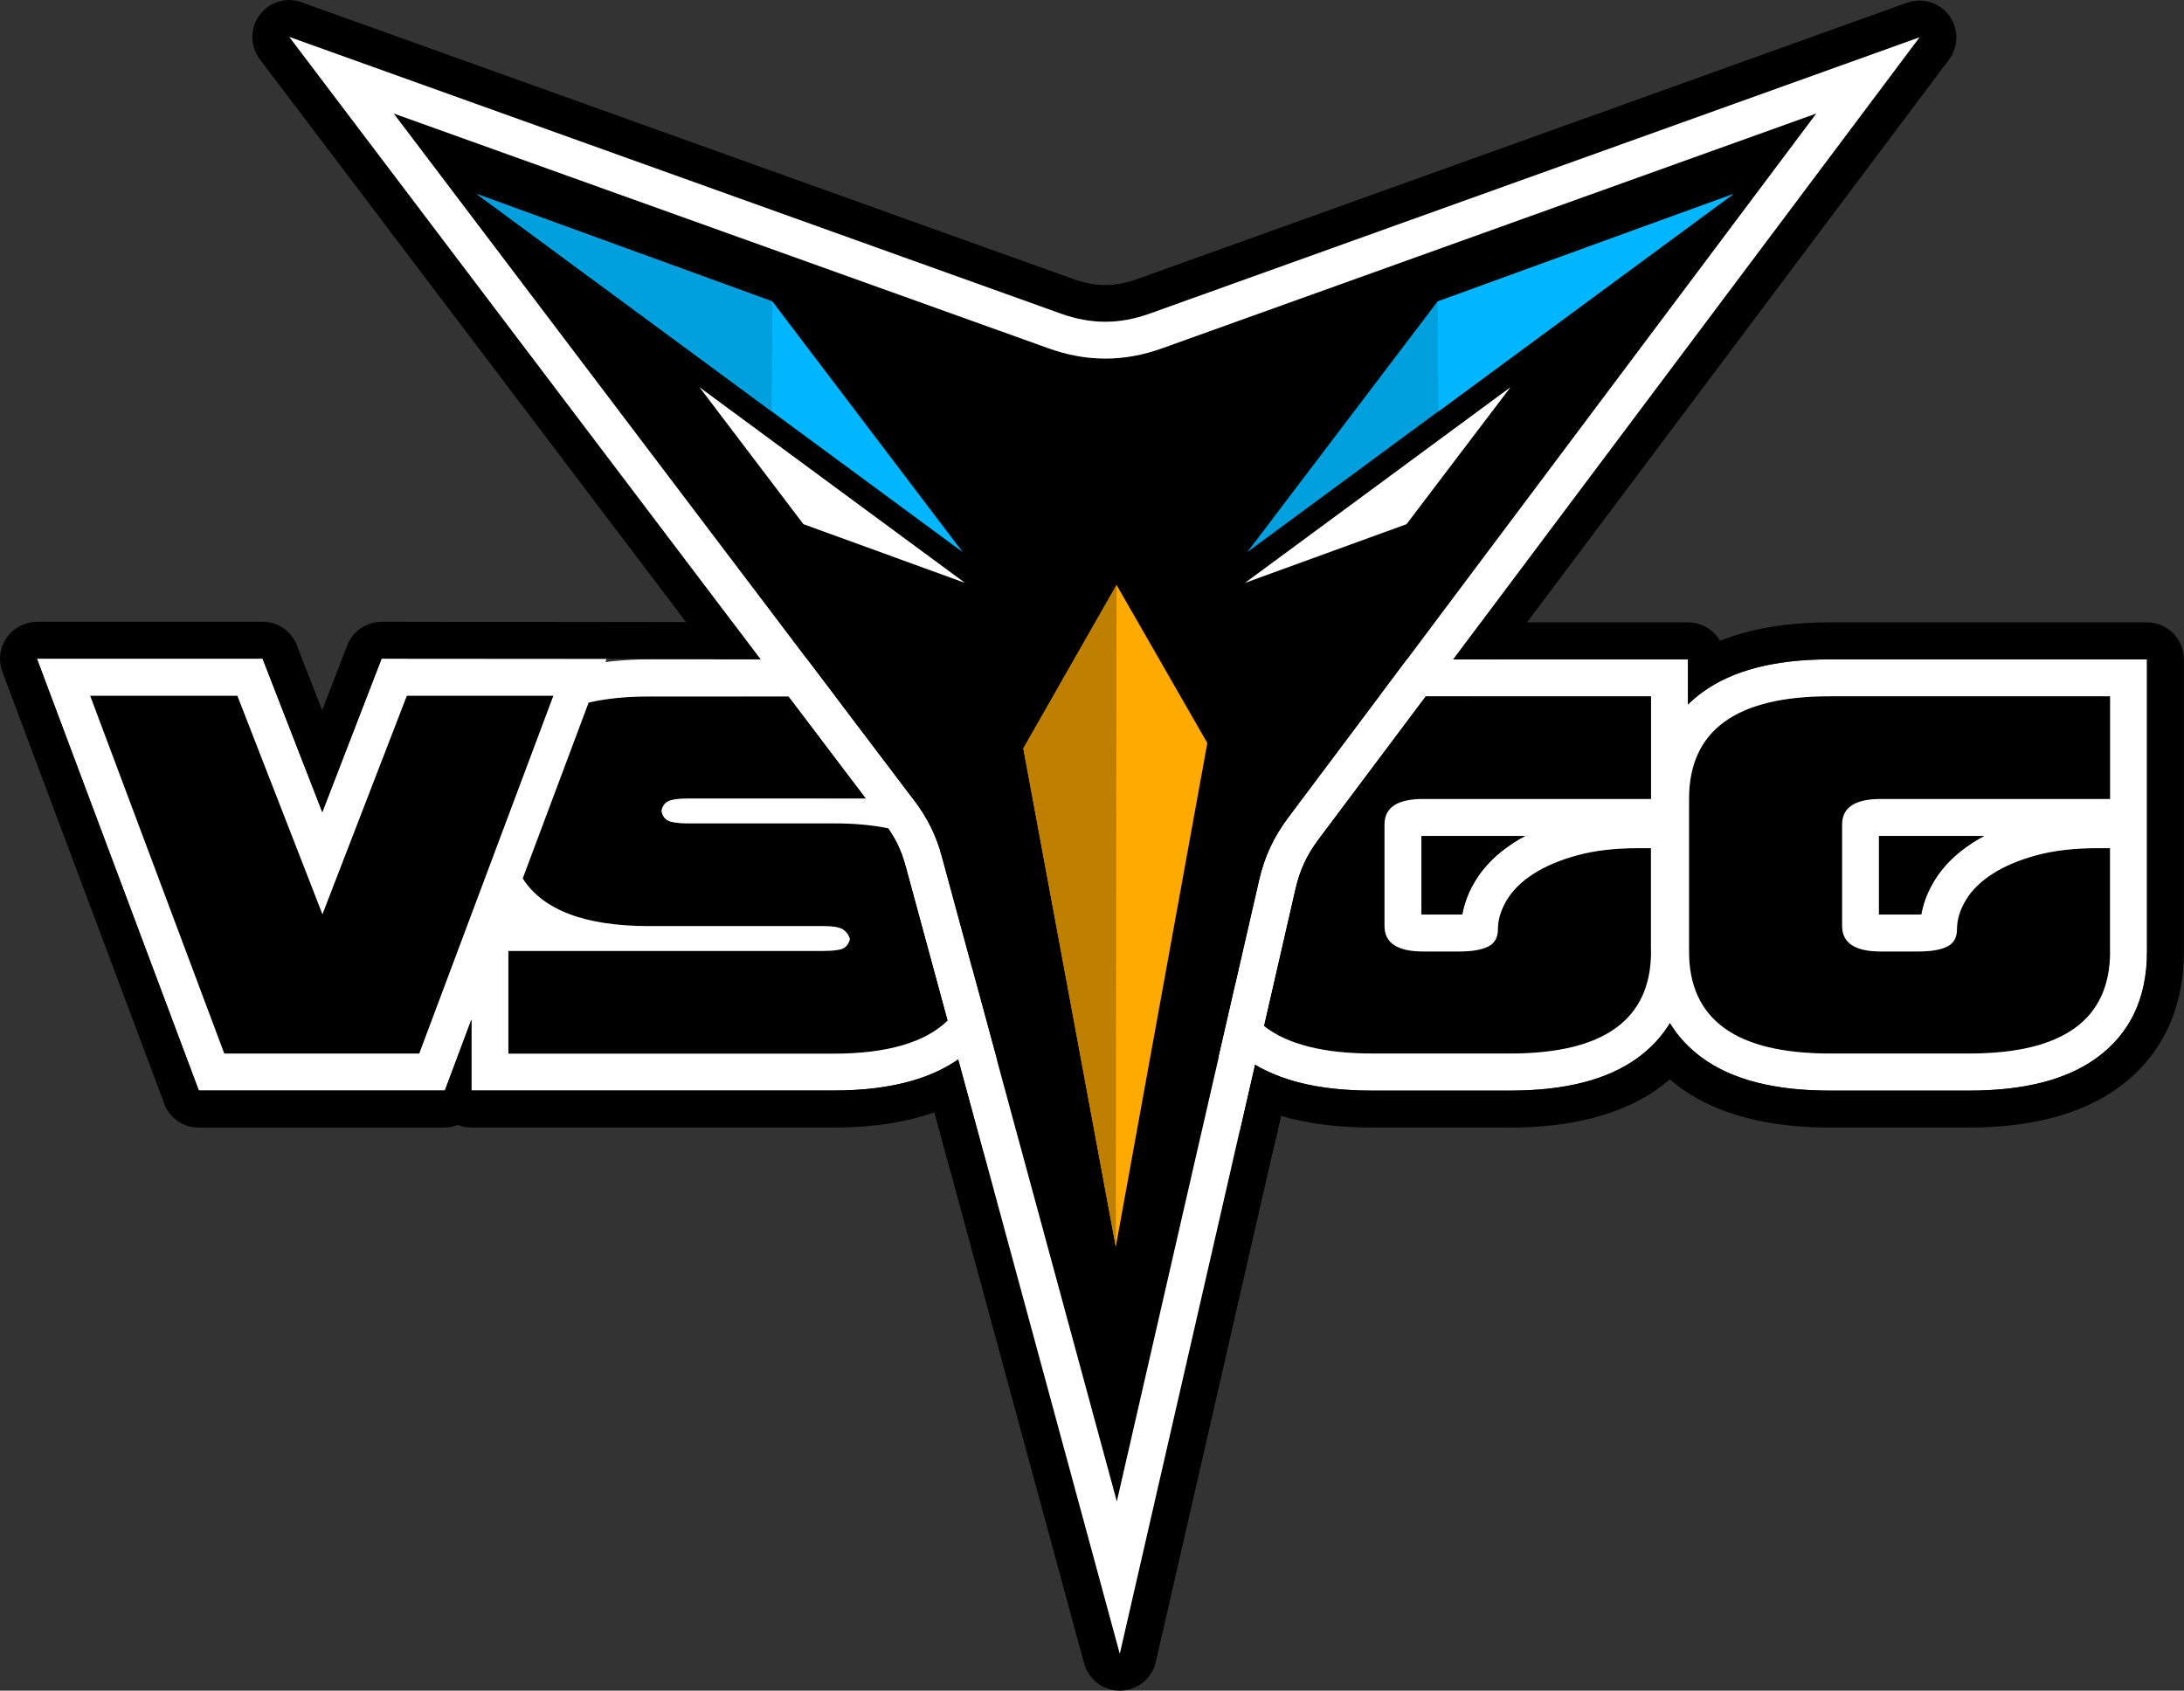
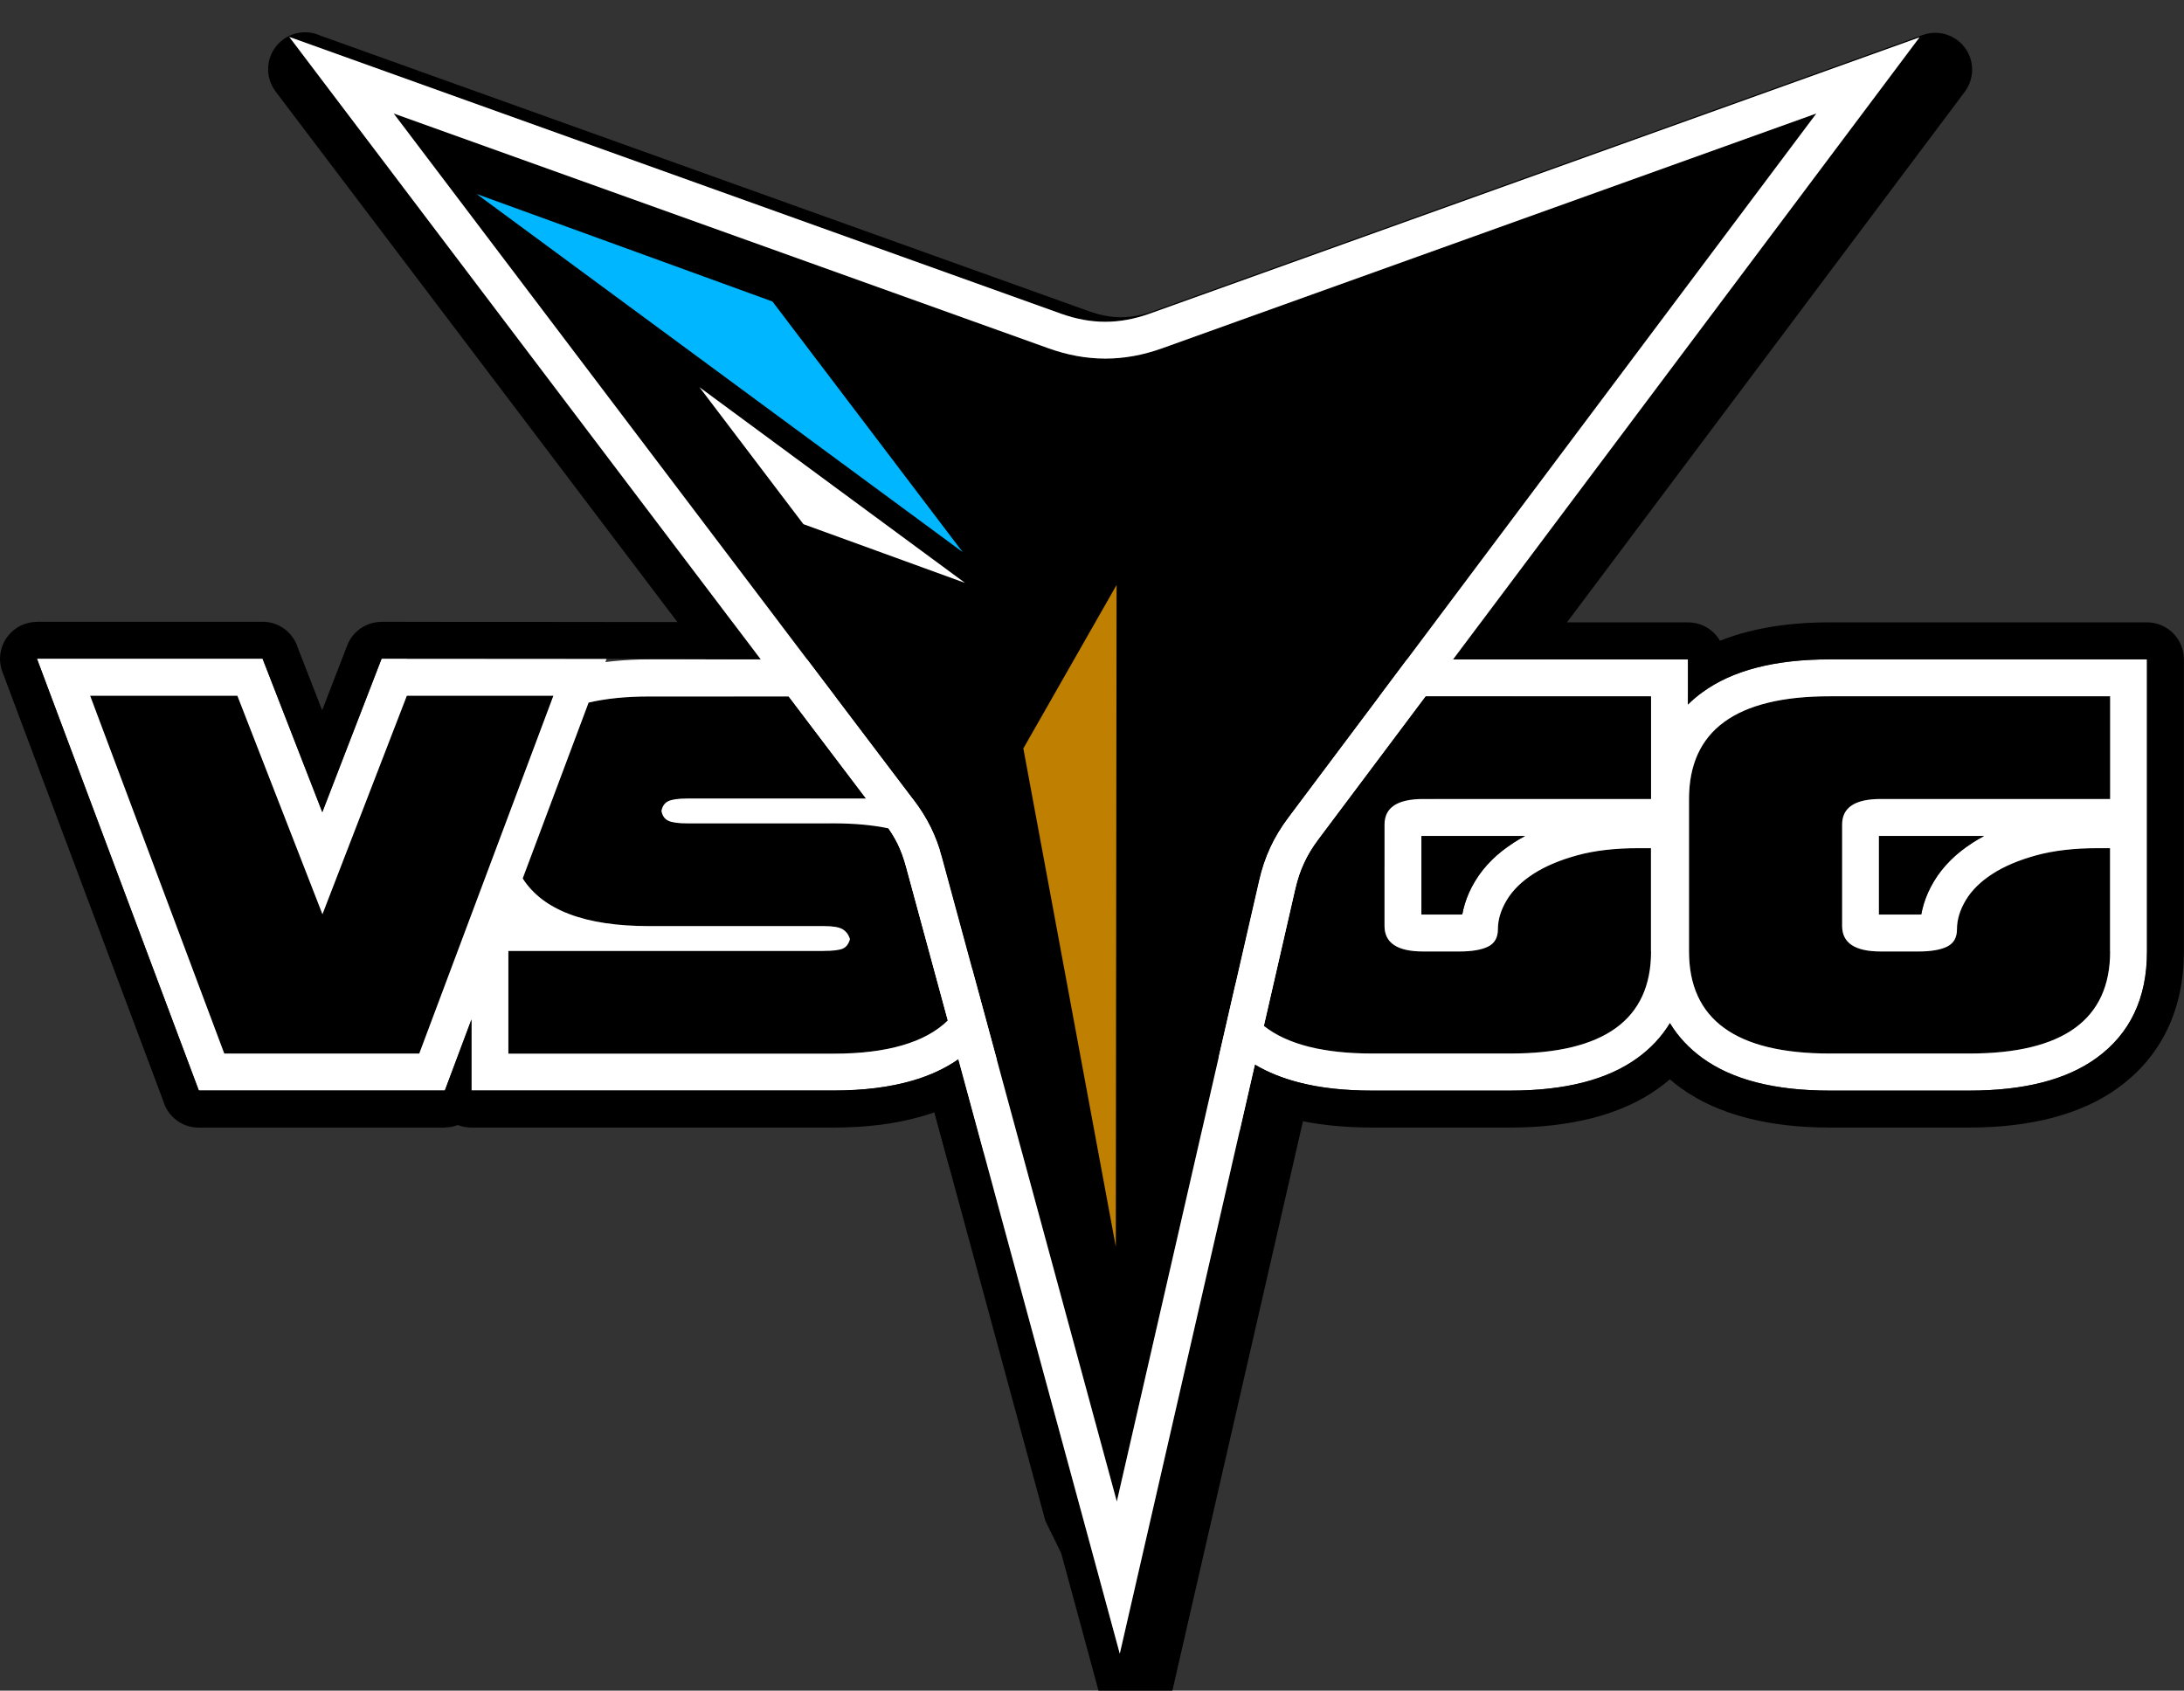
<svg xmlns="http://www.w3.org/2000/svg" xml:space="preserve" width="295.12mm" height="228.494mm" version="1.1" style="shape-rendering:geometricPrecision; text-rendering:geometricPrecision; image-rendering:optimizeQuality; fill-rule:evenodd; clip-rule:evenodd" viewBox="0 0 450.01 348.41">
  <rect x="0" y="0" width="450.01" height="348.41" fill="#333333" stroke="none" />
  <defs>
    <style type="text/css"> .fil0 {fill:black} .fil3 {fill:black} .fil9 {fill:#009FDE} .fil5 {fill:#009FDE} .fil7 {fill:#00B7FF} .fil8 {fill:#BF7F00} .fil4 {fill:#FFAA00} .fil2 {fill:white} .fil6 {fill:white} .fil1 {fill:black;fill-rule:nonzero} </style>
  </defs>
  <g id="Слой_x0020_1">
-     <path class="fil0" d="M215.4 313.44l-36.03 -132.7c-0.24,-0.88 -0.44,-1.55 -0.61,-2.01 -0.22,-0.61 -0.43,-1.11 -0.63,-1.51 -0.2,-0.4 -0.47,-0.87 -0.82,-1.43 -0.29,-0.47 -0.69,-1.03 -1.19,-1.69l-122.59 -161.89c-2.53,-3.36 -1.87,-8.13 1.49,-10.66 2.29,-1.73 5.23,-1.97 7.67,-0.88l158.47 56.84c1.14,0.41 2.28,0.72 3.42,0.93 1.09,0.2 2.14,0.3 3.16,0.3 1.02,0 2.07,-0.1 3.15,-0.3 1.14,-0.21 2.28,-0.52 3.42,-0.93l158.64 -56.95c3.95,-1.41 8.29,0.64 9.71,4.59 0.89,2.49 0.4,5.14 -1.07,7.12l-123.95 165.35c-0.35,0.47 -0.73,1.05 -1.15,1.74 -0.36,0.6 -0.67,1.16 -0.92,1.7 -0.29,0.63 -0.53,1.22 -0.72,1.79 -0.2,0.61 -0.39,1.3 -0.57,2.07l-36.13 157.59c-0.94,4.1 -5.02,6.66 -9.11,5.72 -2.83,-0.65 -4.93,-2.8 -5.65,-5.42l-0.01 0 -7.97 -29.36zm7.36 -2l-36.03 -132.7c-0.51,-1.87 -1.09,-3.47 -1.77,-4.87 -0.7,-1.41 -1.6,-2.84 -2.76,-4.37l-122.59 -161.89 159 57.03c3.11,1.11 6.13,1.67 9.13,1.67 3,-0 6.02,-0.56 9.13,-1.67l158.64 -56.95 -123.95 165.35c-1.17,1.57 -2.13,3.14 -2.9,4.81 -0.77,1.65 -1.35,3.41 -1.8,5.36l-36.13 157.59 -7.97 -29.36z" />
+     <path class="fil0" d="M215.4 313.44l-36.03 -132.7l-122.59 -161.89c-2.53,-3.36 -1.87,-8.13 1.49,-10.66 2.29,-1.73 5.23,-1.97 7.67,-0.88l158.47 56.84c1.14,0.41 2.28,0.72 3.42,0.93 1.09,0.2 2.14,0.3 3.16,0.3 1.02,0 2.07,-0.1 3.15,-0.3 1.14,-0.21 2.28,-0.52 3.42,-0.93l158.64 -56.95c3.95,-1.41 8.29,0.64 9.71,4.59 0.89,2.49 0.4,5.14 -1.07,7.12l-123.95 165.35c-0.35,0.47 -0.73,1.05 -1.15,1.74 -0.36,0.6 -0.67,1.16 -0.92,1.7 -0.29,0.63 -0.53,1.22 -0.72,1.79 -0.2,0.61 -0.39,1.3 -0.57,2.07l-36.13 157.59c-0.94,4.1 -5.02,6.66 -9.11,5.72 -2.83,-0.65 -4.93,-2.8 -5.65,-5.42l-0.01 0 -7.97 -29.36zm7.36 -2l-36.03 -132.7c-0.51,-1.87 -1.09,-3.47 -1.77,-4.87 -0.7,-1.41 -1.6,-2.84 -2.76,-4.37l-122.59 -161.89 159 57.03c3.11,1.11 6.13,1.67 9.13,1.67 3,-0 6.02,-0.56 9.13,-1.67l158.64 -56.95 -123.95 165.35c-1.17,1.57 -2.13,3.14 -2.9,4.81 -0.77,1.65 -1.35,3.41 -1.8,5.36l-36.13 157.59 -7.97 -29.36z" />
    <path class="fil1" d="M83.83 143.37l30.2 0 -27.64 73.75 -40.18 0 -27.64 -73.75 30.34 0 17.53 45.03 17.39 -45.03zm85.91 52.59c1.89,0 3.19,-0.16 3.91,-0.47 0.72,-0.31 1.21,-0.97 1.48,-1.95 -0.27,-0.9 -0.76,-1.57 -1.48,-2.02 -0.72,-0.45 -2.02,-0.67 -3.91,-0.67l-36 0c-13.16,0 -21.84,-3.27 -26.04,-9.82l13.58 -36.24c3.57,-0.84 7.72,-1.26 12.46,-1.26l28.78 0 15.93 21.03 -36.75 0c-1.89,0 -3.21,0.18 -3.98,0.54 -0.76,0.36 -1.24,1.03 -1.42,2.02 0.18,0.99 0.65,1.66 1.42,2.02 0.76,0.36 2.09,0.54 3.98,0.54l30.05 0c4.25,0 8.02,0.34 11.32,1.03 0.76,1.09 1.38,2.14 1.9,3.18 0.69,1.4 1.27,2.99 1.77,4.87l8.56 31.53c-4.69,4.56 -12.52,6.85 -23.55,6.85l-67 0 0 -21.17 64.99 0zm2.33 -52.45l28.52 0 0 21.03 -12.59 0 -15.93 -21.03zm21.56 31.64c4.65,3.55 6.96,8.82 6.96,15.82l0 5.12c0,1.29 -0.08,2.52 -0.24,3.69l-6.25 -23.03c-0.15,-0.55 -0.3,-1.08 -0.47,-1.6zm146.55 20.94l0 -21.3 -2.56 0c-4.85,0 -9.08,0.49 -12.67,1.48 -3.6,0.99 -6.61,2.27 -9.03,3.84 -2.43,1.57 -4.25,3.37 -5.46,5.39 -1.21,2.02 -1.82,4.02 -1.82,6 0,1.71 -0.67,2.9 -2.02,3.57 -1.35,0.67 -3.33,1.01 -5.93,1.01l-7.45 0c-5.3,0 -7.96,-1.75 -7.96,-5.26l0 -20.9c0,-3.51 2.65,-5.26 7.96,-5.26l46.96 0 0 -21.17 -46.47 0 -22.14 29.53c-1.17,1.57 -2.13,3.14 -2.9,4.81 -0.77,1.65 -1.35,3.41 -1.8,5.36l-6.47 28.23c4.82,3.79 12.26,5.69 22.31,5.69l28.48 0c19.33,0 28.99,-7.01 28.99,-21.03zm-55.96 -52.59l-1.51 0c-19.33,0 -28.99,7.06 -28.99,21.17l0 31.42c0,2.43 0.29,4.64 0.87,6.65l4.87 -21.23c1.13,-4.94 3,-8.97 6.04,-13.03l18.72 -24.98zm150.55 52.59l0 -21.3 -2.56 0c-4.85,0 -9.08,0.5 -12.67,1.48 -3.6,0.99 -6.61,2.27 -9.03,3.84 -2.43,1.57 -4.25,3.37 -5.46,5.39 -1.21,2.02 -1.82,4.02 -1.82,6 0,1.71 -0.67,2.9 -2.02,3.57 -1.35,0.67 -3.33,1.01 -5.93,1.01l-7.75 0c-5.3,0 -7.96,-1.75 -7.96,-5.26l0 -20.9c0,-3.51 2.65,-5.26 7.96,-5.26l47.26 0 0 -21.17 -57.78 0c-19.33,0 -28.99,7.06 -28.99,21.17l0 31.42c0,14.02 9.66,21.03 28.99,21.03l28.79 0c19.33,0 28.99,-7.01 28.99,-21.03z" />
    <path class="fil2" d="M83.83 135.75l41.17 -0 -0.26 0.69c0.52,-0.07 1.05,-0.13 1.59,-0.18 2.47,-0.25 4.94,-0.38 7.41,-0.38l74.47 0 0 36.28 -6.62 0c1.75,1.93 3.16,4.1 4.23,6.53 1.6,3.63 2.39,7.72 2.39,12.27l0 5.12c0,0.66 -0.03,1.45 -0.09,2.36 -0.05,0.75 -0.13,1.52 -0.24,2.34l-5.1 37.05 -5.3 -19.53c-2.68,1.88 -5.84,3.35 -9.46,4.4 -4.67,1.36 -10.09,2.04 -16.26,2.04l-74.62 0 0 -14.63 -5.48 14.63 -50.69 0 -33.36 -89 46.49 0 12.31 31.64 12.22 -31.64 5.2 0zm0 7.62l30.2 0 -27.64 73.75 -40.18 0 -27.64 -73.75 30.34 0 17.53 45.03 17.39 -45.03zm85.91 52.59c1.89,0 3.19,-0.16 3.91,-0.47 0.72,-0.31 1.21,-0.97 1.48,-1.95 -0.27,-0.9 -0.76,-1.57 -1.48,-2.02 -0.72,-0.45 -2.02,-0.67 -3.91,-0.67l-36 0c-13.16,0 -21.84,-3.27 -26.04,-9.82l13.58 -36.24c3.57,-0.84 7.72,-1.26 12.46,-1.26l28.78 0 15.93 21.03 -36.75 0c-1.89,0 -3.21,0.18 -3.98,0.54 -0.76,0.36 -1.24,1.03 -1.42,2.02 0.18,0.99 0.65,1.66 1.42,2.02 0.76,0.36 2.09,0.54 3.98,0.54l30.05 0c4.25,0 8.02,0.34 11.32,1.03 0.76,1.09 1.38,2.14 1.9,3.18 0.69,1.4 1.27,2.99 1.77,4.87l8.56 31.53c-4.69,4.56 -12.52,6.85 -23.55,6.85l-67 0 0 -21.17 64.99 0zm2.33 -52.45l28.52 0 0 21.03 -12.59 0 -15.93 -21.03zm21.56 31.64c4.65,3.55 6.96,8.82 6.96,15.82l0 5.12c0,1.29 -0.08,2.52 -0.24,3.69l-6.25 -23.03c-0.15,-0.55 -0.3,-1.08 -0.47,-1.6zm146.55 20.94l0 -21.3 -2.56 0c-4.85,0 -9.08,0.49 -12.67,1.48 -3.6,0.99 -6.61,2.27 -9.03,3.84 -2.43,1.57 -4.25,3.37 -5.46,5.39 -1.21,2.02 -1.82,4.02 -1.82,6 0,1.71 -0.67,2.9 -2.02,3.57 -1.35,0.67 -3.33,1.01 -5.93,1.01l-7.45 0c-5.3,0 -7.96,-1.75 -7.96,-5.26l0 -20.9c0,-3.51 2.65,-5.26 7.96,-5.26l46.96 0 0 -21.17 -46.47 0 -22.14 29.53c-1.17,1.57 -2.13,3.14 -2.9,4.81 -0.77,1.65 -1.35,3.41 -1.8,5.36l-6.47 28.23c4.82,3.79 12.26,5.69 22.31,5.69l28.48 0c19.33,0 28.99,-7.01 28.99,-21.03zm-55.96 -52.59l-1.51 0c-19.33,0 -28.99,7.06 -28.99,21.17l0 31.42c0,2.43 0.29,4.64 0.87,6.65l4.87 -21.23c1.13,-4.94 3,-8.97 6.04,-13.03l18.72 -24.98zm150.55 52.59l0 -21.3 -2.56 0c-4.85,0 -9.08,0.5 -12.67,1.48 -3.6,0.99 -6.61,2.27 -9.03,3.84 -2.43,1.57 -4.25,3.37 -5.46,5.39 -1.21,2.02 -1.82,4.02 -1.82,6 0,1.71 -0.67,2.9 -2.02,3.57 -1.35,0.67 -3.33,1.01 -5.93,1.01l-7.75 0c-5.3,0 -7.96,-1.75 -7.96,-5.26l0 -20.9c0,-3.51 2.65,-5.26 7.96,-5.26l47.26 0 0 -21.17 -57.78 0c-19.33,0 -28.99,7.06 -28.99,21.17l0 31.42c0,14.02 9.66,21.03 28.99,21.03l28.79 0c19.33,0 28.99,-7.01 28.99,-21.03zm-123 -22.35c0.78,-0.51 1.6,-0.99 2.46,-1.44l-21.33 0 0 16.17 7.78 0c0.22,0 0.42,-0 0.62,-0.01 0.13,-0.7 0.31,-1.42 0.52,-2.14 0.49,-1.62 1.19,-3.19 2.11,-4.71 0.94,-1.57 2.1,-3.03 3.47,-4.38 1.26,-1.25 2.72,-2.41 4.38,-3.48zm36.03 -30.23l0 1.68c0.91,-0.89 1.9,-1.74 2.98,-2.52 6.19,-4.52 14.93,-6.78 26.21,-6.78l65.4 0 0 60.21c0,9.59 -3.47,16.91 -10.4,21.94 -6.17,4.48 -14.91,6.72 -26.21,6.72l-28.79 0c-11.3,0 -20.04,-2.24 -26.21,-6.72 -2.79,-2.03 -5.02,-4.42 -6.69,-7.19 -1.67,2.77 -3.9,5.16 -6.69,7.19 -6.17,4.48 -14.91,6.72 -26.21,6.72l-28.48 0c-5.65,0 -10.65,-0.55 -14.99,-1.66 -3.44,-0.88 -6.49,-2.11 -9.14,-3.69l-3.13 13.67 -8.15 -28.24c-0.4,-1.4 -0.7,-2.82 -0.89,-4.27 -0.2,-1.56 -0.31,-3.05 -0.31,-4.46l0 -31.42c0,-9.61 3.47,-16.95 10.4,-22.01 6.19,-4.52 14.93,-6.78 26.21,-6.78l65.1 0 0 7.62zm58.55 30.23c0.79,-0.51 1.6,-0.99 2.46,-1.44l-21.64 0 0 16.17 8.08 0c0.22,0 0.42,-0 0.62,-0.01 0.13,-0.7 0.31,-1.42 0.52,-2.14 0.49,-1.62 1.19,-3.19 2.11,-4.71 0.94,-1.57 2.1,-3.03 3.47,-4.38 1.26,-1.25 2.72,-2.41 4.38,-3.48z" />
    <path class="fil0" d="M83.83 128.15c41.46,-0 82.87,0.11 124.38,0.11 4.21,0 7.62,3.41 7.62,7.62l0 36.28c0,2.12 -0.87,4.04 -2.26,5.42 0.64,1.75 1.14,3.57 1.52,5.48 0.5,2.55 0.75,5.19 0.75,7.91l0 5.12 -0.05 1.35c-0.03,0.72 -0.05,1.22 -0.07,1.49 -0.03,0.39 -0.07,0.87 -0.13,1.44 -0.05,0.45 -0.1,0.93 -0.17,1.43l-5.1 37.05c-0.56,4.16 -4.39,7.08 -8.55,6.52 -3.12,-0.42 -5.55,-2.68 -6.33,-5.54l-0.02 0 -2.88 -10.6c-0.78,0.27 -1.58,0.52 -2.42,0.77 -2.81,0.82 -5.73,1.42 -8.76,1.8 -3.03,0.38 -6.23,0.57 -9.62,0.57l-74.62 0c-0.98,0 -1.92,-0.19 -2.78,-0.52 -0.85,0.32 -1.77,0.5 -2.7,0.5l0 0.03 -50.69 0c-3.51,0 -6.46,-2.37 -7.35,-5.59l-33.12 -88.38c-1.46,-3.93 0.54,-8.3 4.47,-9.77 0.87,-0.33 1.77,-0.48 2.65,-0.48l0 -0.03 46.49 0c3.46,0 6.38,2.3 7.31,5.46l4.98 12.78 5.16 -13.36c1.16,-3.01 4.04,-4.86 7.09,-4.86l0 -0.02 5.2 0 0 0.03zm0 7.59c41.21,-0 82.1,0.13 124.38,0.13l0 36.28 -6.62 0c1.75,1.93 3.16,4.1 4.23,6.53 1.6,3.63 2.39,7.72 2.39,12.27l0 5.12c0,0.66 -0.03,1.45 -0.09,2.36 -0.05,0.75 -0.13,1.52 -0.24,2.34l-5.1 37.05 -5.3 -19.53c-2.68,1.88 -5.84,3.35 -9.46,4.4 -4.67,1.36 -10.09,2.04 -16.26,2.04l-74.62 0 0 -14.63 -5.48 14.63 -50.69 0 -33.36 -89 46.49 0 12.31 31.64 12.22 -31.64 5.2 0zm109.79 39.4c4.65,3.55 6.96,8.82 6.96,15.82l0 5.12c0,1.29 -0.08,2.52 -0.24,3.69l-6.25 -23.03c-0.15,-0.55 -0.3,-1.08 -0.47,-1.6zm118.14 -1.41c0.78,-0.51 1.6,-0.99 2.46,-1.44l-21.33 0 0 16.17 7.78 0c0.22,0 0.42,-0 0.62,-0.01 0.13,-0.7 0.31,-1.42 0.52,-2.14 0.49,-1.62 1.19,-3.19 2.11,-4.71 0.94,-1.57 2.1,-3.03 3.47,-4.38 1.26,-1.25 2.72,-2.41 4.38,-3.48zm36.03 -30.23l0 1.68c0.91,-0.89 1.9,-1.74 2.98,-2.52 6.19,-4.52 14.93,-6.78 26.21,-6.78l65.4 0 0 60.21c0,9.59 -3.47,16.91 -10.4,21.94 -6.17,4.48 -14.91,6.72 -26.21,6.72l-28.79 0c-11.3,0 -20.04,-2.24 -26.21,-6.72 -2.79,-2.03 -5.02,-4.42 -6.69,-7.19 -1.67,2.77 -3.9,5.16 -6.69,7.19 -6.17,4.48 -14.91,6.72 -26.21,6.72l-28.48 0c-5.65,0 -10.65,-0.55 -14.99,-1.66 -3.44,-0.88 -6.49,-2.11 -9.14,-3.69l-3.13 13.67 -8.15 -28.24c-0.4,-1.4 -0.7,-2.82 -0.89,-4.27 -0.2,-1.56 -0.31,-3.05 -0.31,-4.46l0 -31.42c0,-9.61 3.47,-16.95 10.4,-22.01 6.19,-4.52 14.93,-6.78 26.21,-6.78l65.1 0 0 7.62zm58.55 30.23c0.79,-0.51 1.6,-0.99 2.46,-1.44l-21.64 0 0 16.17 8.08 0c0.22,0 0.42,-0 0.62,-0.01 0.13,-0.7 0.31,-1.42 0.52,-2.14 0.49,-1.62 1.19,-3.19 2.11,-4.71 0.94,-1.57 2.1,-3.03 3.47,-4.38 1.26,-1.25 2.72,-2.41 4.38,-3.48zm-105.84 7.13l0.16 0 0 -0 -0.16 0zm53.89 -48.8c1.79,-0.72 3.67,-1.34 5.66,-1.85 5.06,-1.31 10.7,-1.96 16.92,-1.96l65.4 0c4.21,0 7.62,3.41 7.62,7.62l0 60.21c0,5.91 -1.12,11.22 -3.35,15.93 -2.3,4.84 -5.7,8.9 -10.22,12.18 -3.83,2.78 -8.43,4.86 -13.77,6.23 -5.07,1.3 -10.7,1.95 -16.9,1.95l-28.79 0c-6.2,0 -11.84,-0.65 -16.9,-1.95 -5.35,-1.37 -9.94,-3.45 -13.77,-6.23 -0.77,-0.56 -1.51,-1.14 -2.22,-1.76 -0.71,0.61 -1.45,1.2 -2.22,1.76 -3.83,2.78 -8.43,4.86 -13.77,6.23 -5.07,1.3 -10.7,1.95 -16.9,1.95l-28.48 0c-3.02,0 -5.96,-0.16 -8.82,-0.47 -2.9,-0.32 -5.58,-0.8 -8.05,-1.42 -0.63,-0.16 -1.26,-0.34 -1.88,-0.52l-1.1 4.81c-0.94,4.1 -5.02,6.66 -9.11,5.72 -2.98,-0.68 -5.15,-3.03 -5.75,-5.84l-8 -27.73c-0.29,-1.01 -0.52,-1.89 -0.67,-2.65 -0.18,-0.84 -0.33,-1.75 -0.45,-2.72 -0.14,-1.07 -0.24,-1.99 -0.29,-2.77 -0.07,-1.03 -0.11,-1.93 -0.11,-2.68l0 -31.42c0,-5.92 1.12,-11.24 3.35,-15.96 2.28,-4.82 5.68,-8.88 10.22,-12.19 3.88,-2.84 8.47,-4.94 13.76,-6.31 5.06,-1.31 10.7,-1.96 16.92,-1.96l65.1 0c2.82,0 5.29,1.54 6.61,3.82z" />
    <path class="fil3" d="M230.12 309.45l-36.03 -132.7c-1.22,-4.49 -3,-8.12 -5.81,-11.83l-107.17 -141.53 134.95 48.4c7.87,2.82 15.51,2.82 23.38,-0l134.82 -48.4 -108.77 145.1c-3.04,4.06 -4.91,8.08 -6.04,13.03l-29.33 127.93z" />
    <path class="fil2" d="M222.76 311.44l-36.03 -132.7c-0.51,-1.87 -1.09,-3.47 -1.77,-4.87 -0.7,-1.41 -1.6,-2.84 -2.76,-4.37l-122.59 -161.89 159 57.03c3.11,1.11 6.13,1.67 9.13,1.67 3,-0 6.02,-0.56 9.13,-1.67l158.64 -56.95 -123.95 165.35c-1.17,1.57 -2.13,3.14 -2.9,4.81 -0.77,1.65 -1.35,3.41 -1.8,5.36l-36.13 157.59 -7.97 -29.36zm7.36 -2l-36.03 -132.7c-1.22,-4.49 -3,-8.12 -5.81,-11.83l-107.17 -141.53 134.95 48.4c7.87,2.82 15.51,2.82 23.38,-0l134.82 -48.4 -108.77 145.1c-3.04,4.06 -4.91,8.08 -6.04,13.03l-29.33 127.93z" />
-     <polygon class="fil4" points="230.07,120.55 248.77,153.12 229.91,256.93 210.88,154.36 210.83,154.29 " />
-     <polygon class="fil5" points="296.2,62.13 276.6,87.95 257,113.78 307.07,76.88 357.14,39.98 326.67,51.05 " />
-     <polygon class="fil6" points="289.82,108.02 300.53,93.9 311.24,79.79 283.88,99.96 256.51,120.13 273.17,114.07 " />
    <polygon class="fil7" points="159.16,62.13 178.76,87.95 198.36,113.78 148.29,76.88 98.22,39.98 128.69,51.05 " />
    <polygon class="fil6" points="165.54,108.02 154.83,93.9 144.12,79.79 171.48,99.96 198.85,120.13 182.19,114.07 " />
    <polygon class="fil8" points="230.07,120.55 229.91,256.93 210.88,154.36 210.83,154.29 " />
-     <path class="fil9" d="M159.16 62.13c0,10.4 -0.13,14.99 -0.13,22.66l-60.8 -44.81 30.47 11.08 30.47 11.08z" />
-     <path class="fil7" d="M296.24 62.13c0,10.4 0.13,14.99 0.13,22.66l60.8 -44.81 -30.47 11.08 -30.47 11.08z" />
  </g>
</svg>